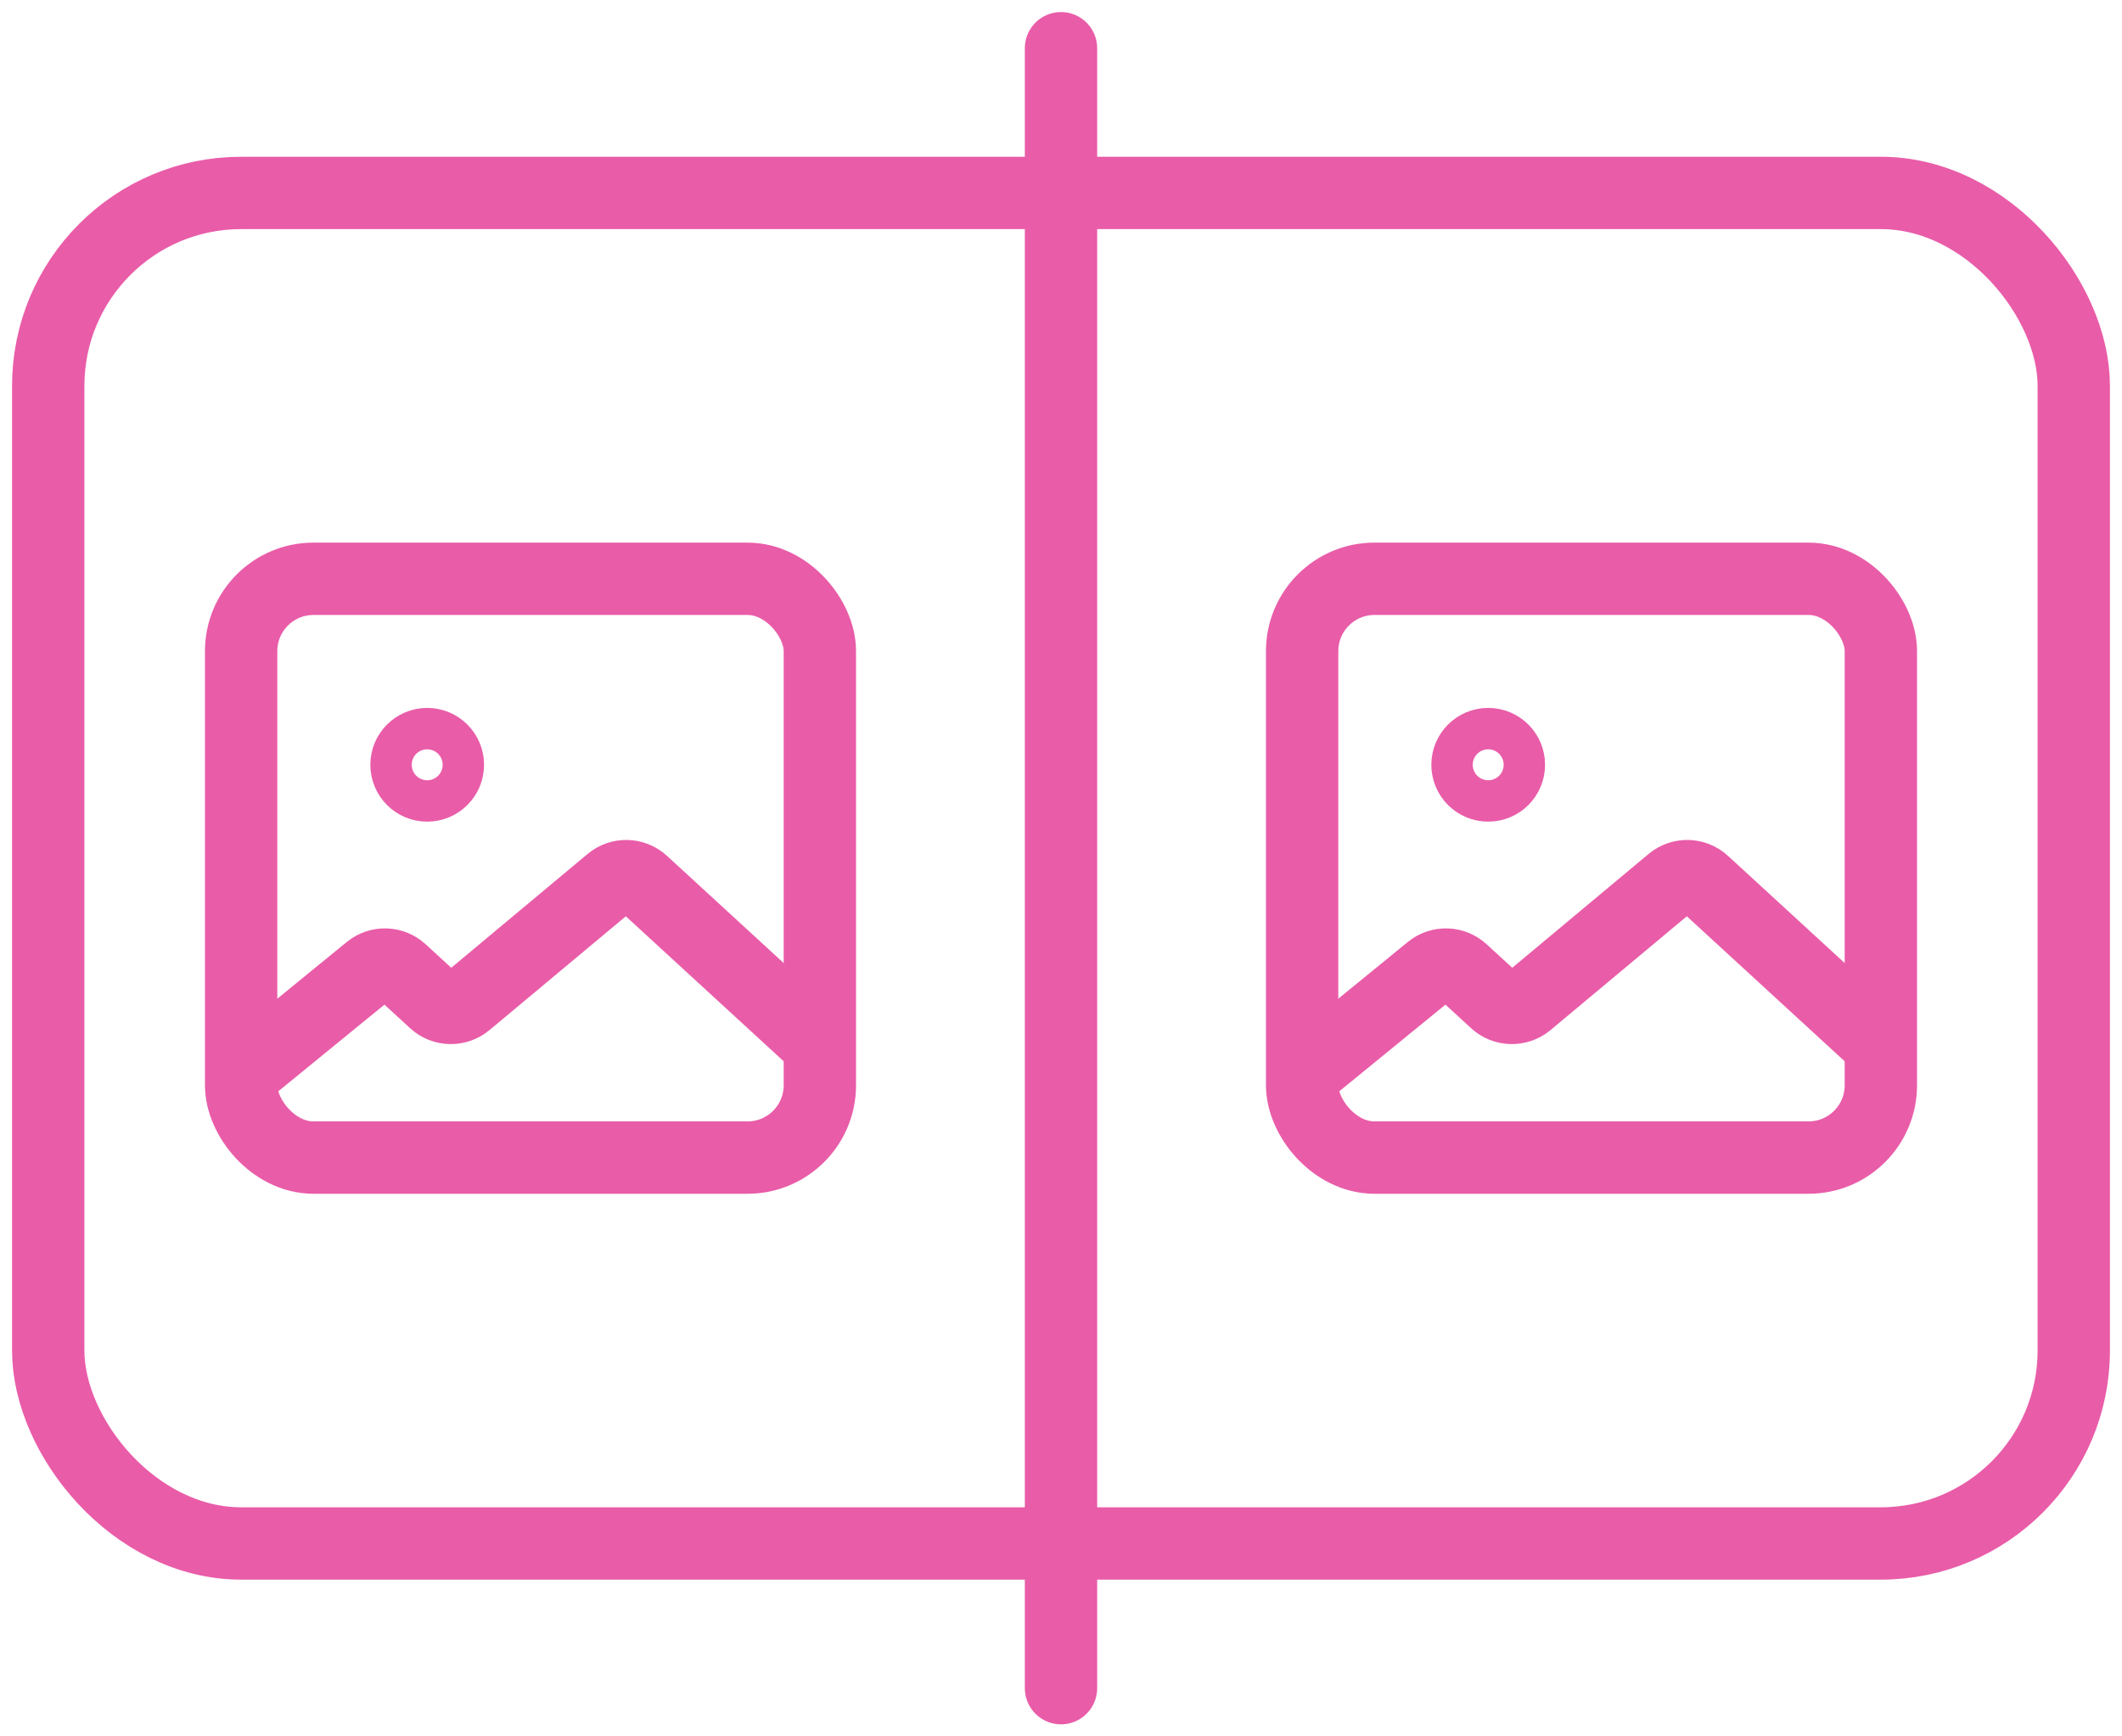
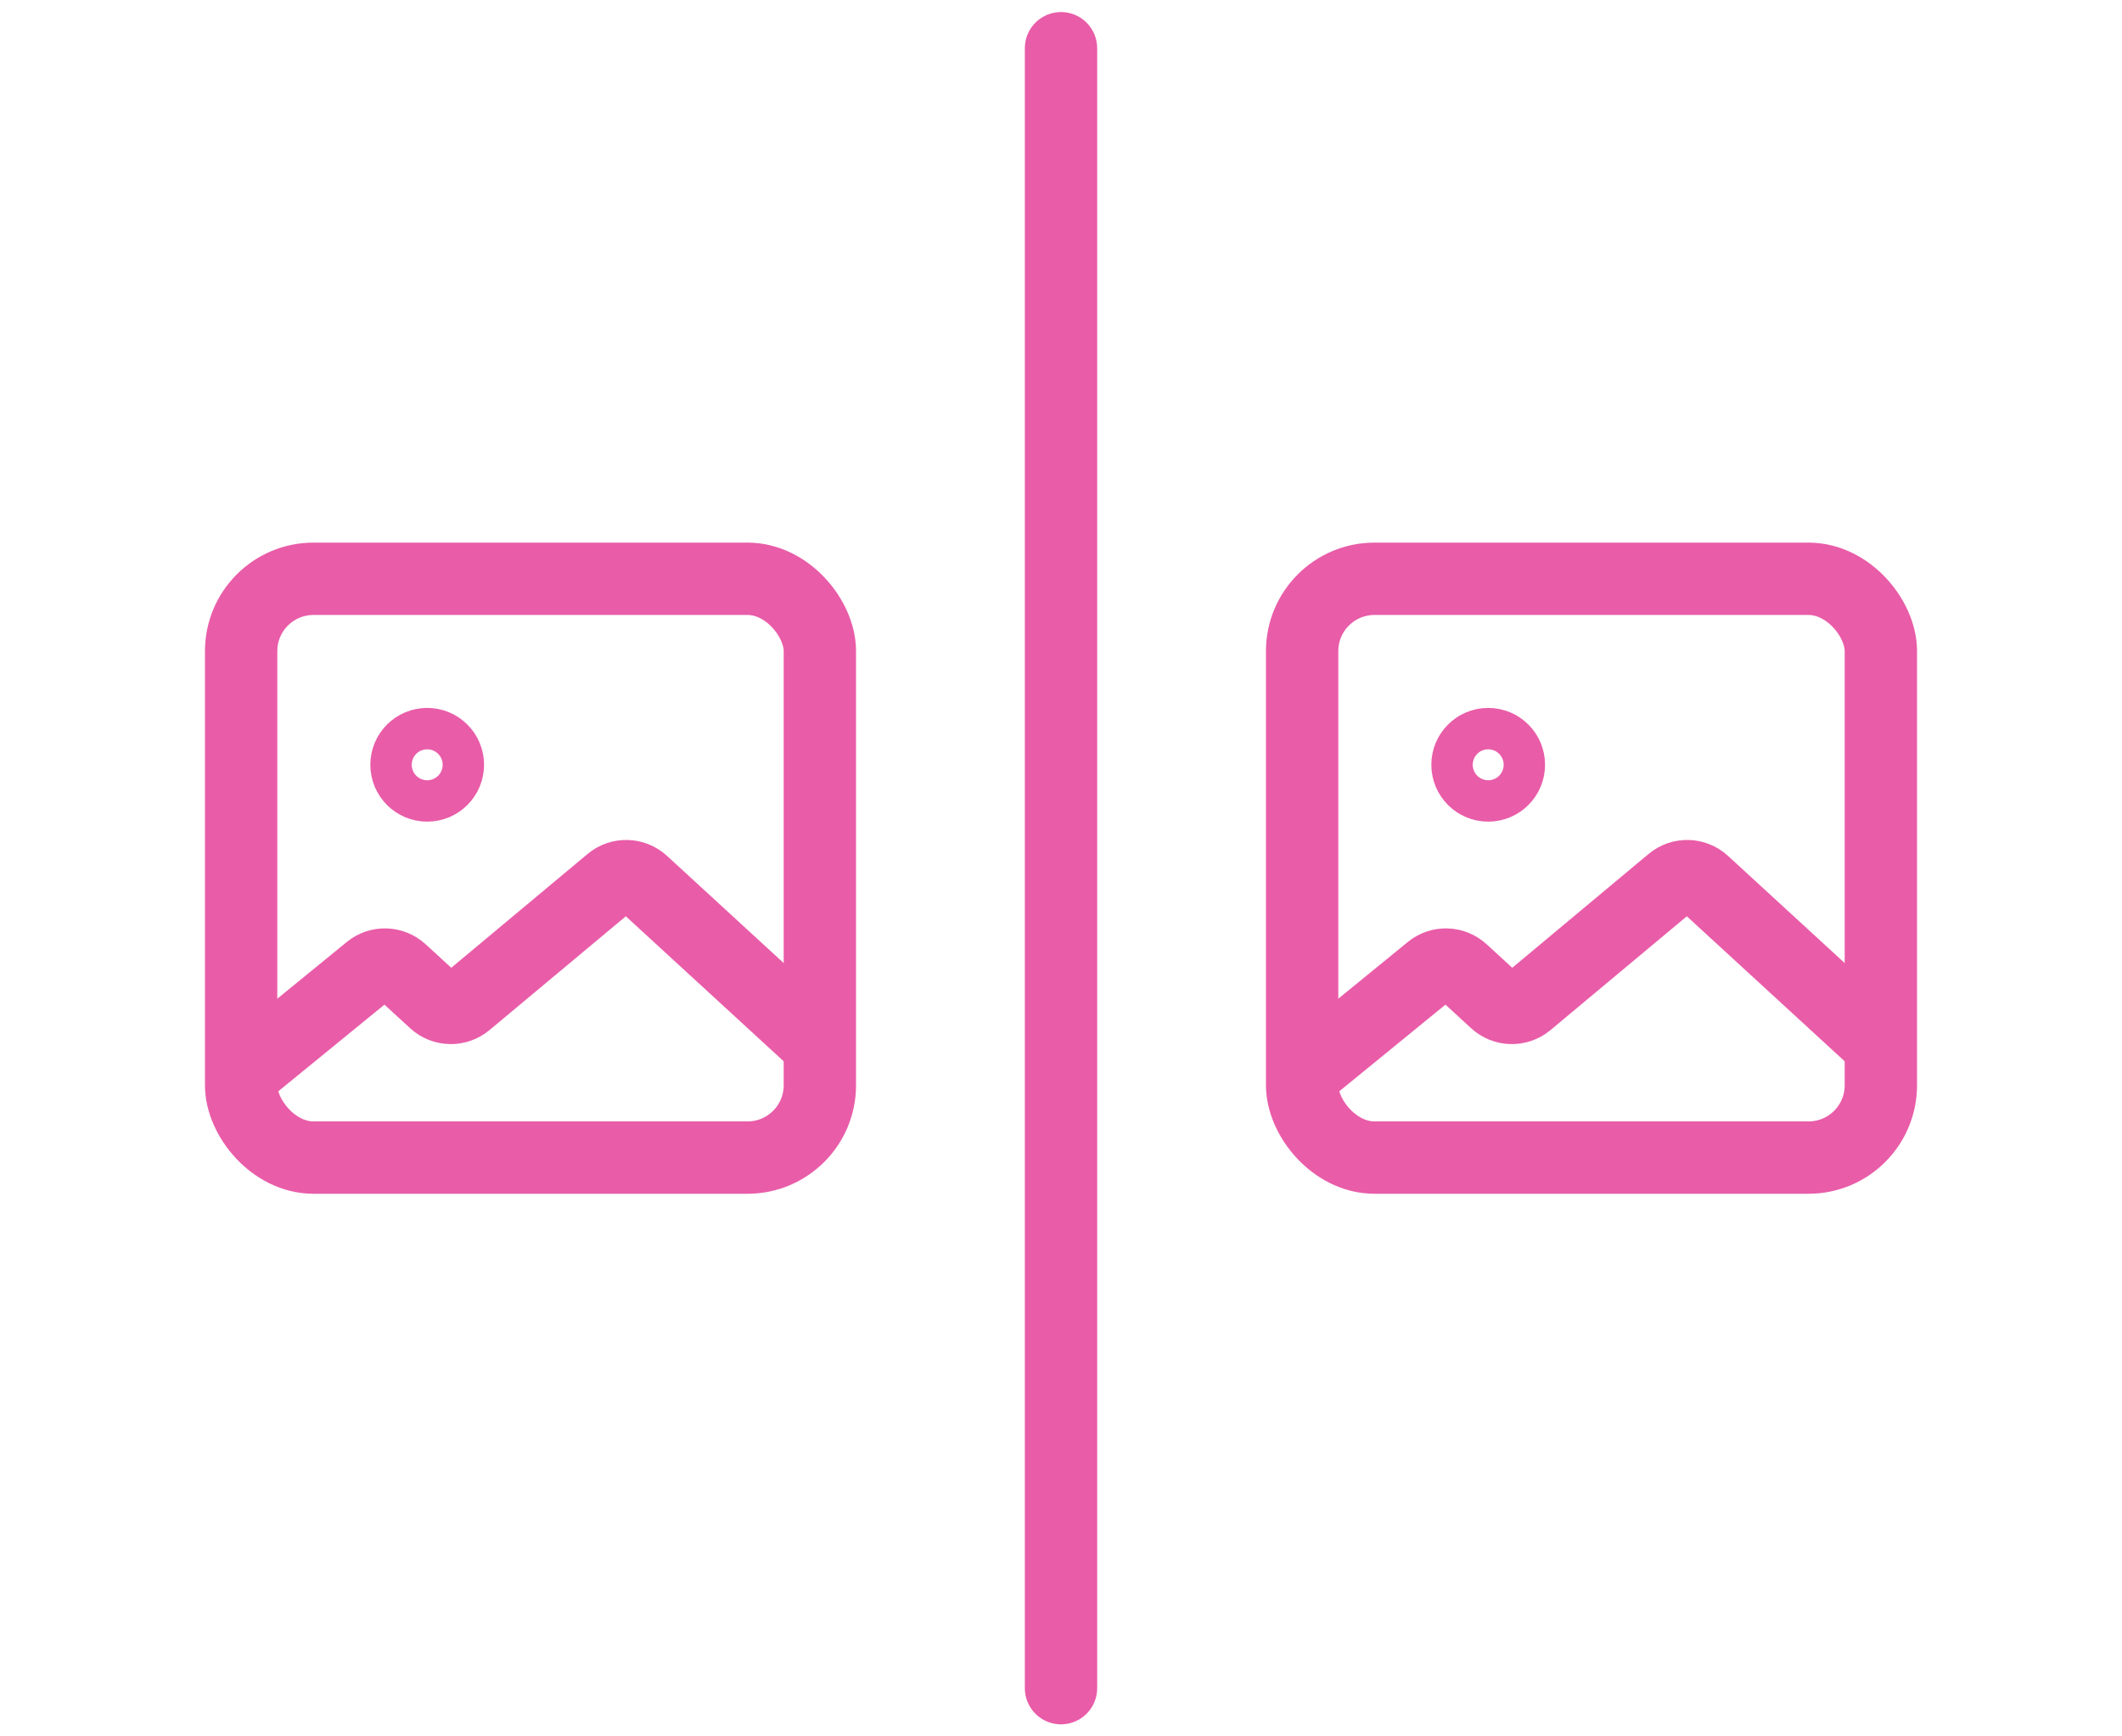
<svg xmlns="http://www.w3.org/2000/svg" width="44" height="36" viewBox="0 0 44 36" fill="none">
-   <rect x="1" y="4" width="42" height="28" rx="4" stroke="#E95CA8" stroke-width="1.5" />
  <rect x="5" y="12" width="12" height="12" rx="1.5" stroke="#E95CA8" stroke-width="1.5" />
  <circle cx="8.858" cy="15.856" r="0.429" stroke="#E95CA8" stroke-width="1.5" />
  <path d="M5 22.286L7.665 20.111C7.857 19.953 8.136 19.962 8.319 20.13L9.011 20.765C9.195 20.935 9.477 20.941 9.669 20.781L12.664 18.281C12.856 18.12 13.138 18.127 13.322 18.296L17 21.674" stroke="#E95CA8" stroke-width="1.5" />
  <rect x="27" y="12" width="12" height="12" rx="1.5" stroke="#E95CA8" stroke-width="1.5" />
  <circle cx="30.858" cy="15.856" r="0.429" stroke="#E95CA8" stroke-width="1.5" />
  <path d="M27 22.286L29.665 20.111C29.857 19.953 30.136 19.962 30.319 20.13L31.011 20.765C31.195 20.935 31.477 20.941 31.669 20.781L34.664 18.281C34.856 18.12 35.138 18.127 35.322 18.296L39 21.674" stroke="#E95CA8" stroke-width="1.5" />
  <path d="M22 1V35" stroke="#E95CA8" stroke-width="1.5" stroke-linecap="round" />
</svg>